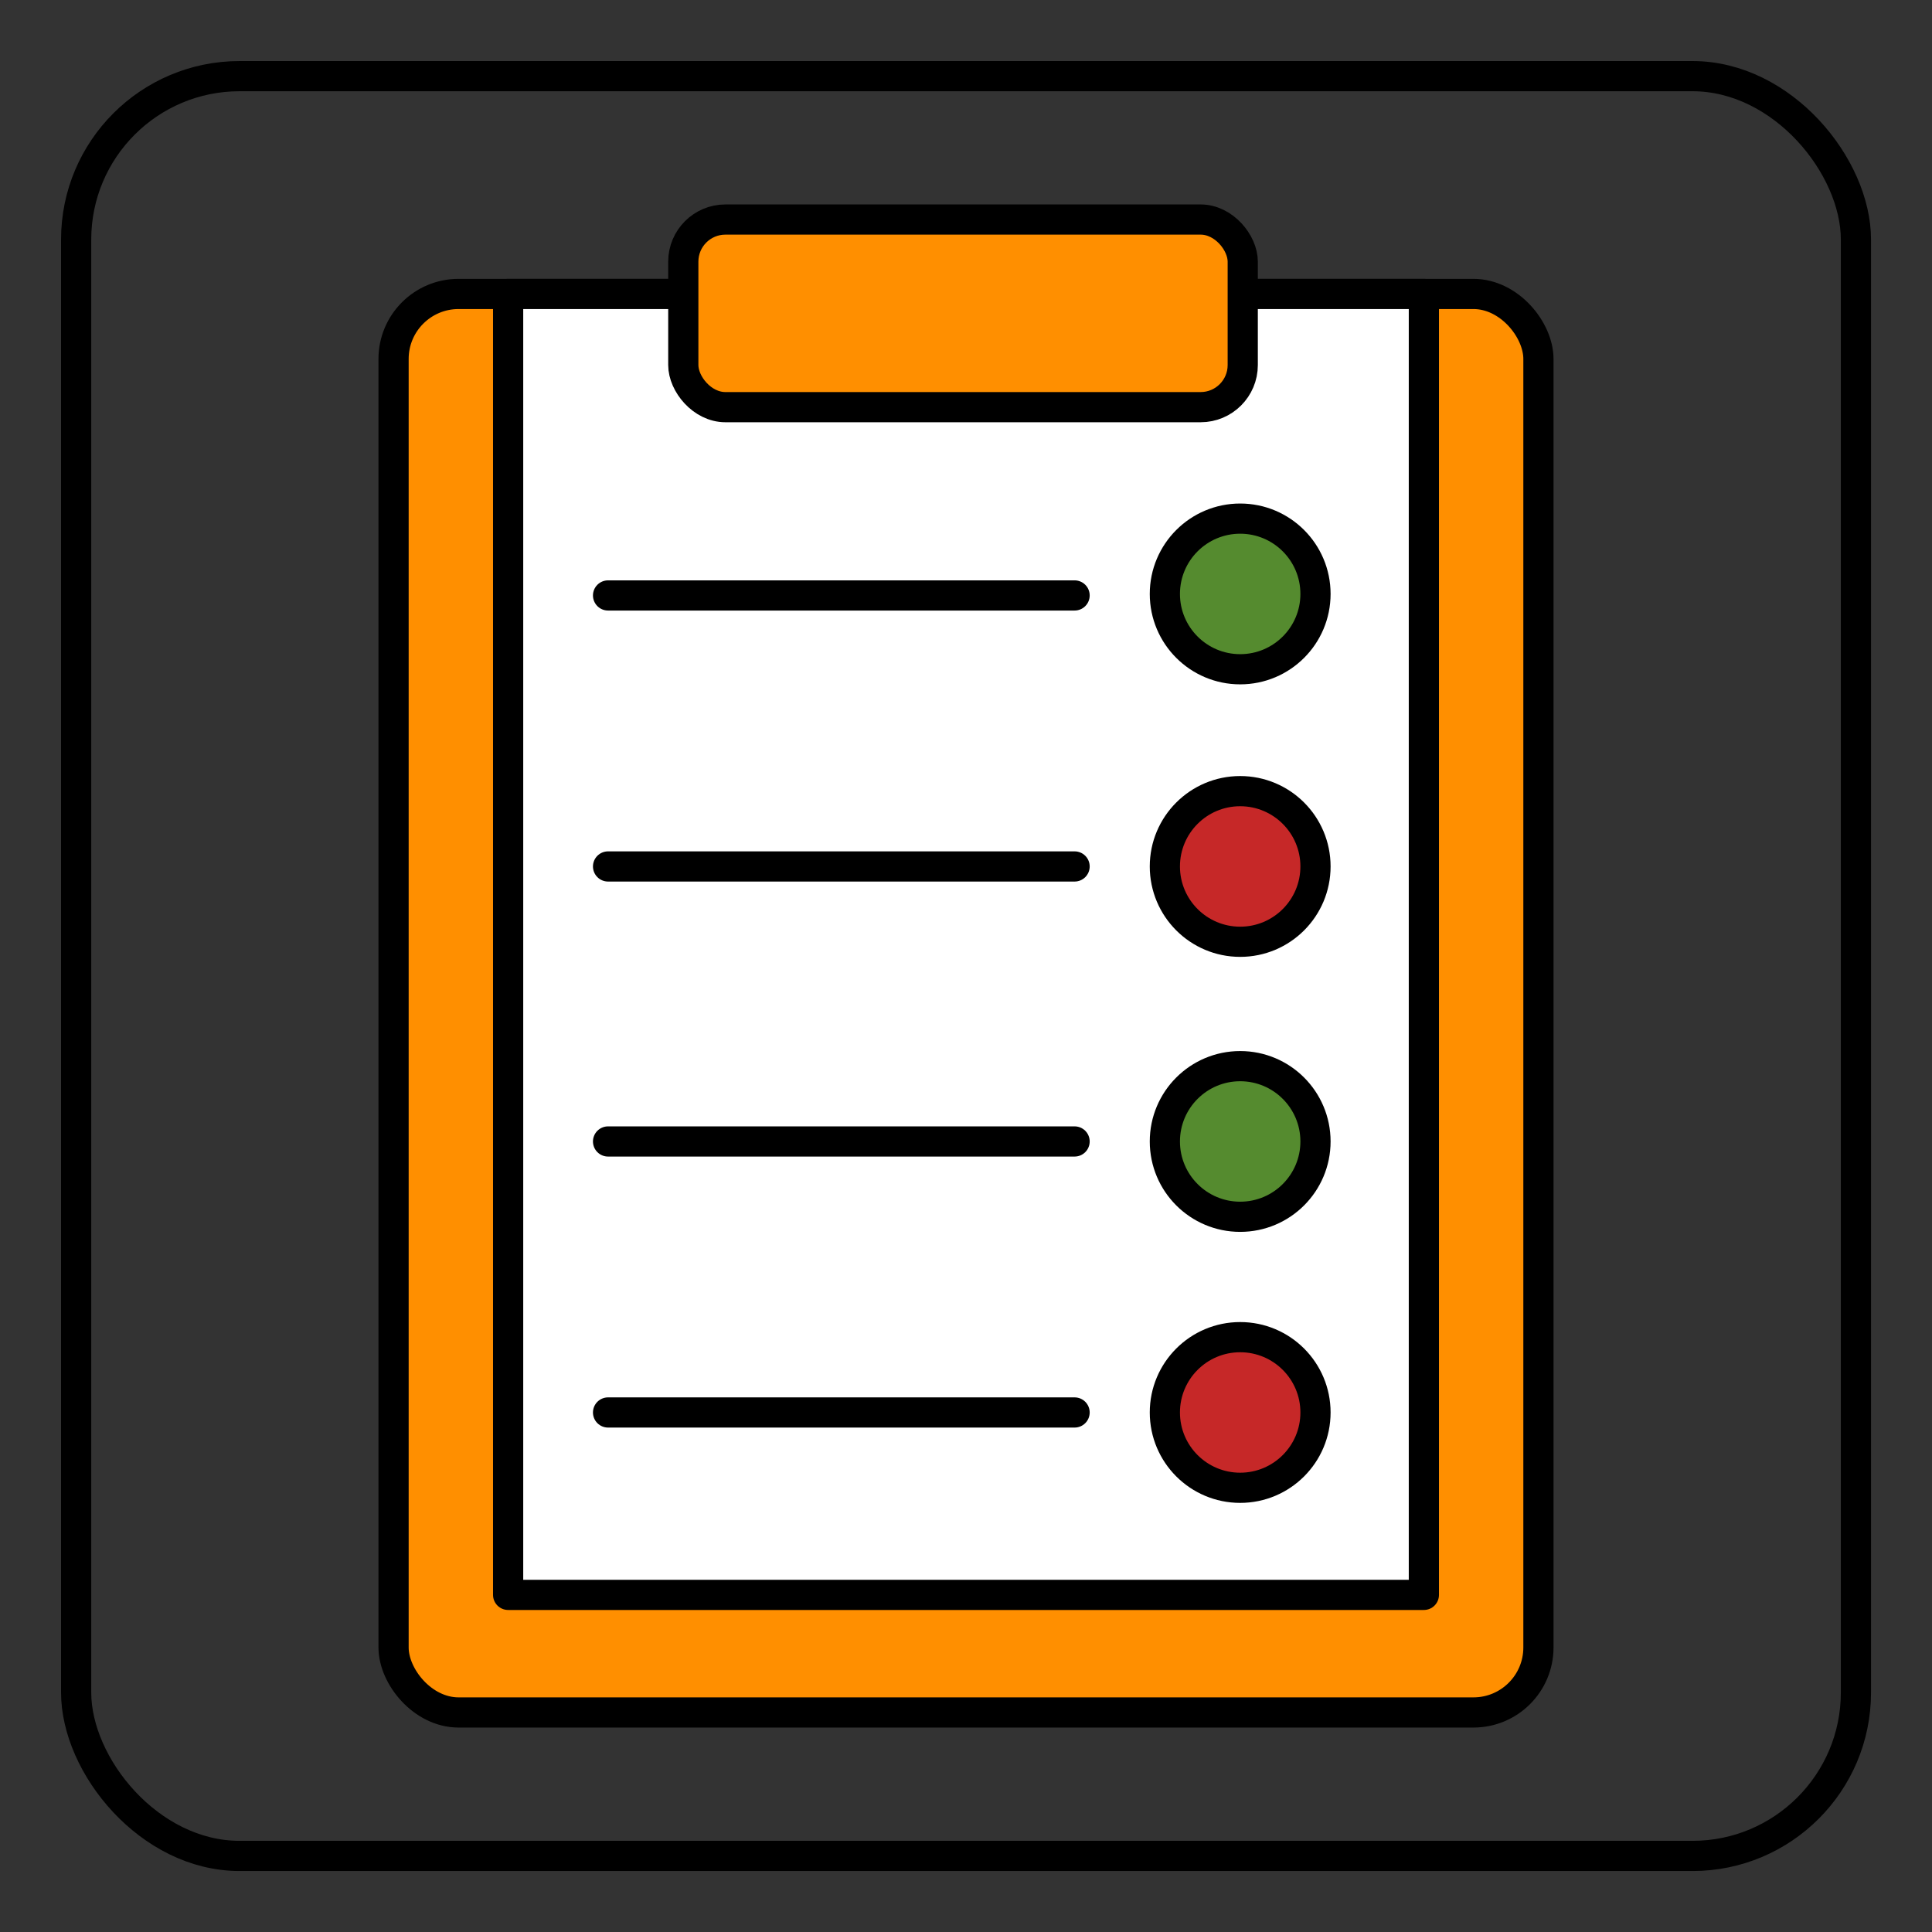
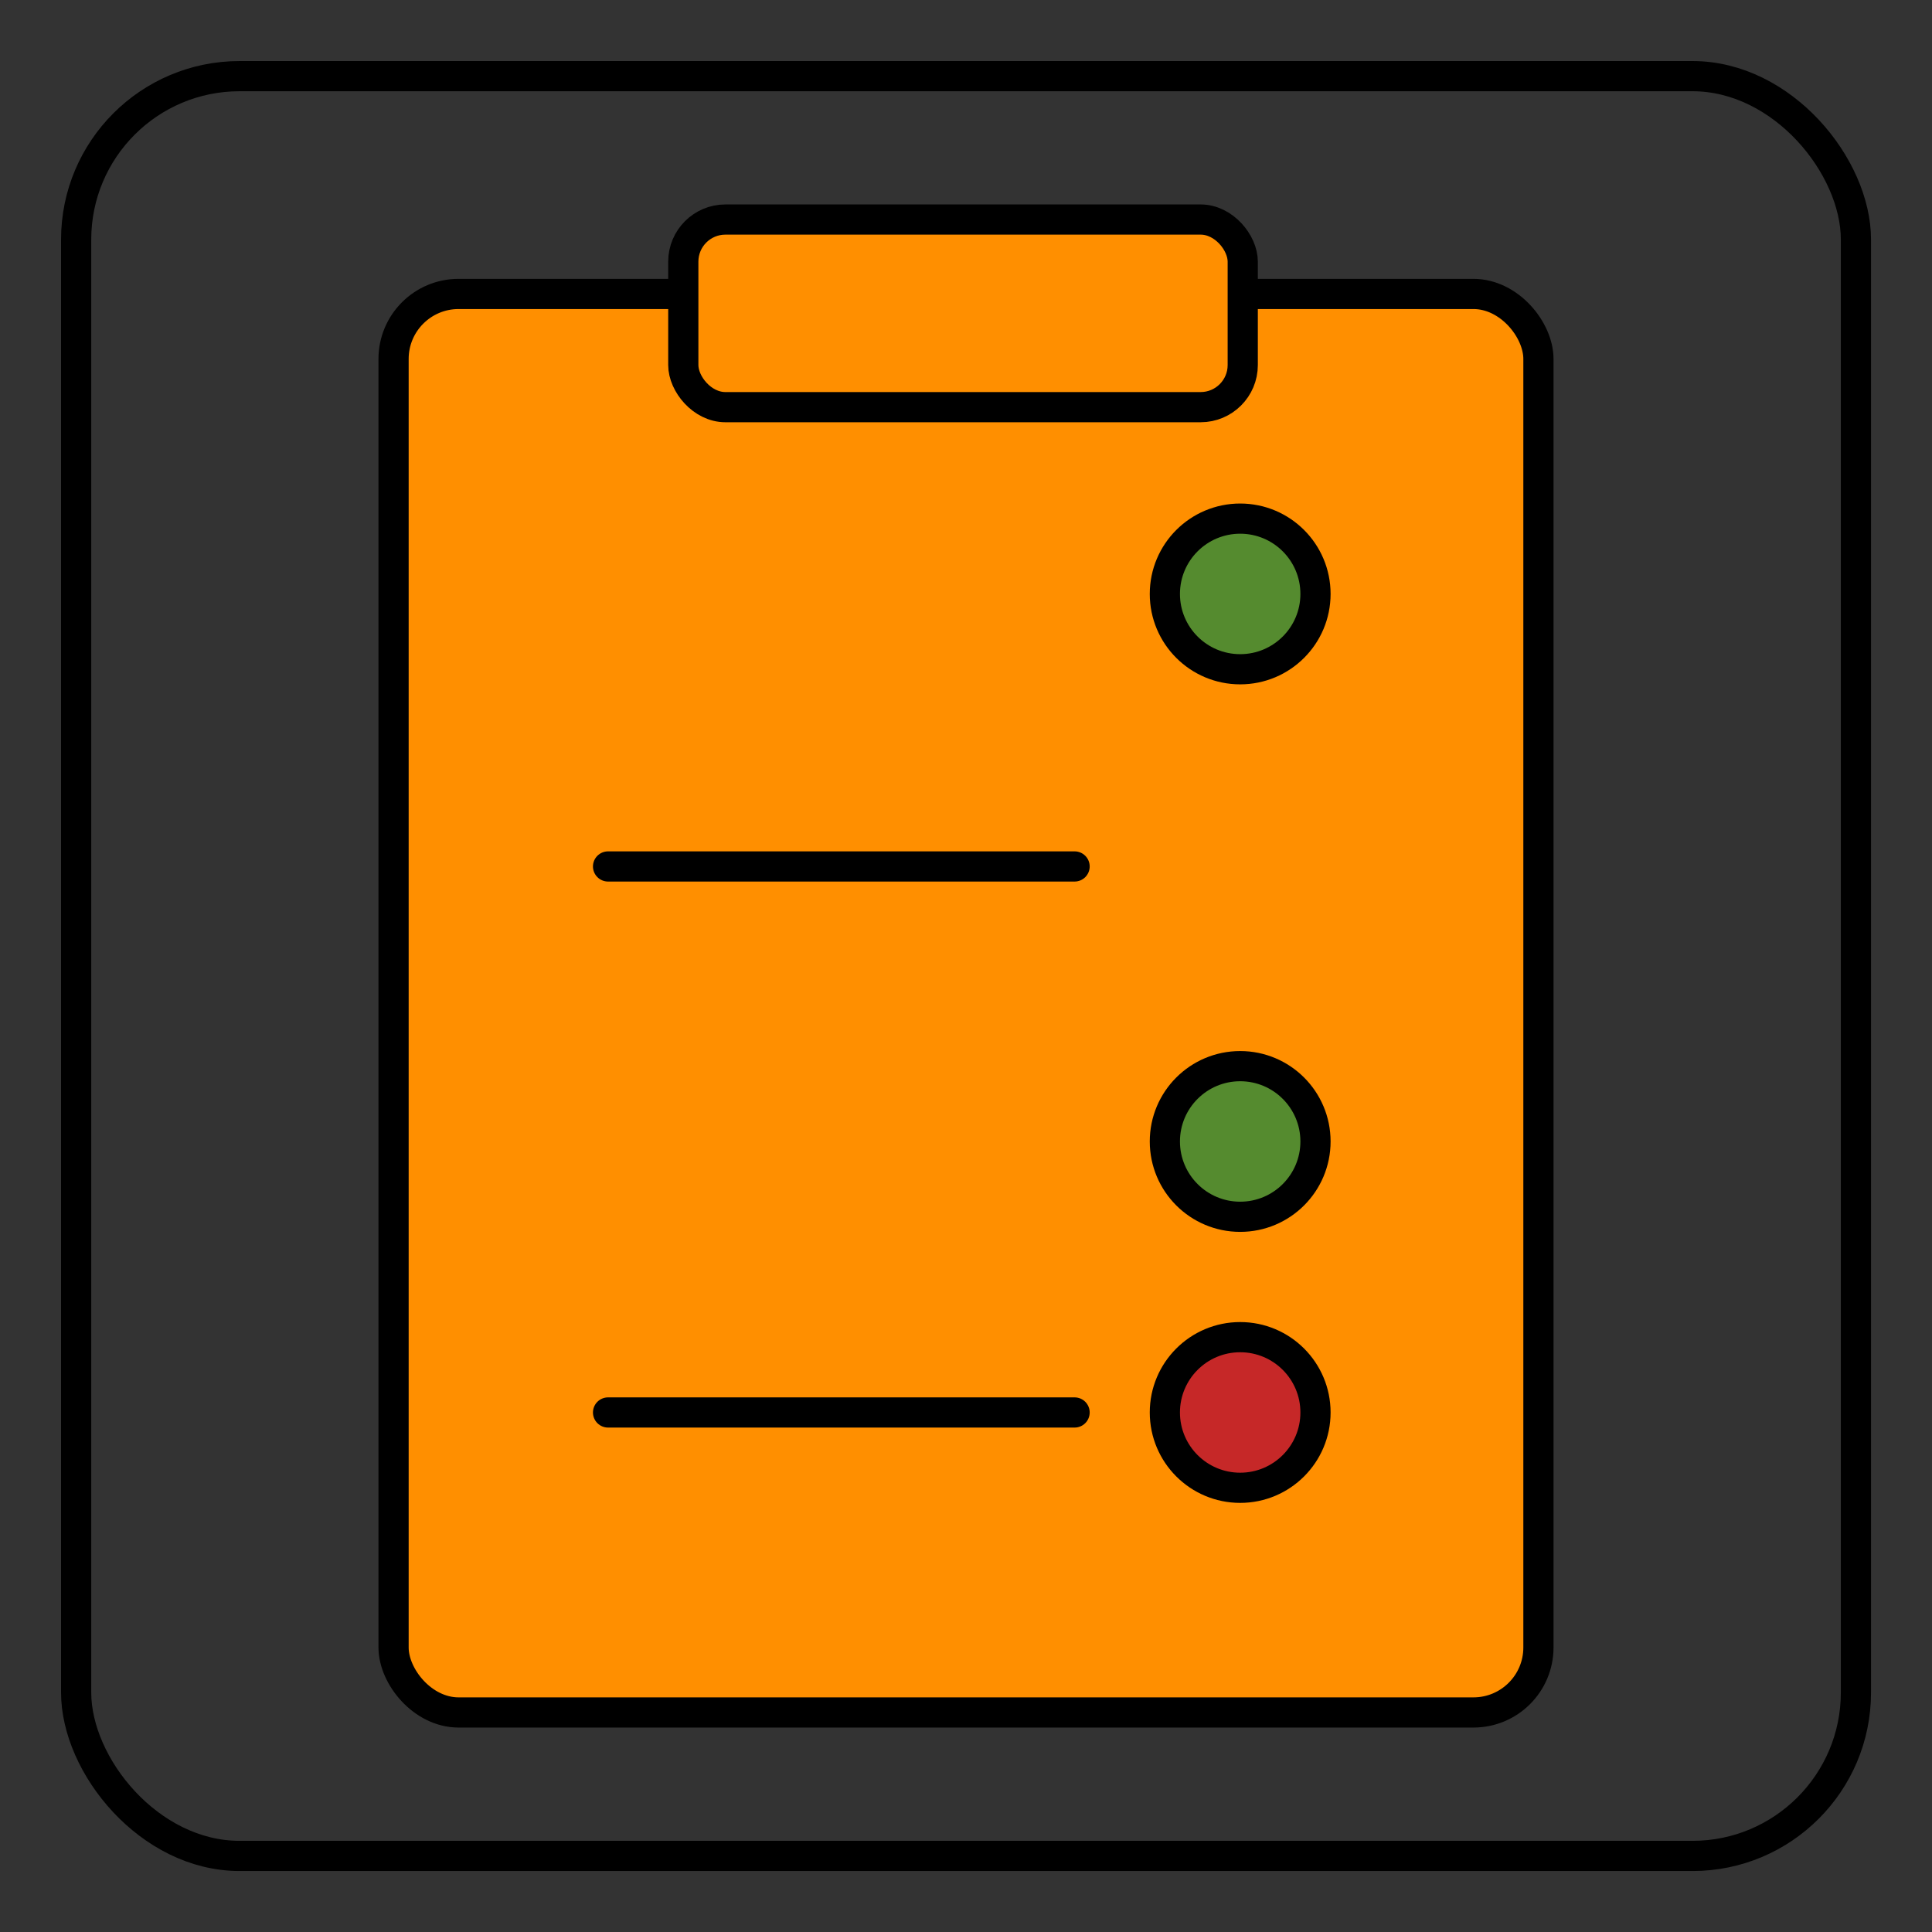
<svg xmlns="http://www.w3.org/2000/svg" id="uuid-01be0be1-ceb9-49b9-b5a4-3fa52a95deed" viewBox="0 0 256 256">
  <rect x="0" y="0" width="256" height="256" fill="#333333" stroke="none" />
  <rect x="10.09" y="10.09" width="235.83" height="235.83" rx="21.65" ry="21.65" fill="none" stroke="#000" stroke-linecap="round" stroke-linejoin="round" stroke-width="4" />
  <rect x="52.15" y="38.95" width="151.7" height="187.96" rx="8.61" ry="8.61" fill="#ff8f00" stroke="#000" stroke-linecap="round" stroke-linejoin="round" stroke-width="4" />
-   <rect x="67.33" y="38.95" width="121.34" height="172.38" fill="#fff" stroke="#000" stroke-linecap="round" stroke-linejoin="round" stroke-width="4" />
  <rect x="90.54" y="29.09" width="74.13" height="24.86" rx="5.58" ry="5.58" fill="#ff8f00" stroke="#000" stroke-linecap="round" stroke-linejoin="round" stroke-width="4" />
-   <line x1="142.39" y1="78.9" x2="80.57" y2="78.9" fill="#c62828" stroke="#000" stroke-linecap="round" stroke-linejoin="round" stroke-width="4" />
  <line x1="142.39" y1="114.81" x2="80.57" y2="114.81" fill="#c62828" stroke="#000" stroke-linecap="round" stroke-linejoin="round" stroke-width="4" />
-   <line x1="142.39" y1="151.25" x2="80.57" y2="151.25" fill="#c62828" stroke="#000" stroke-linecap="round" stroke-linejoin="round" stroke-width="4" />
  <line x1="142.39" y1="187.16" x2="80.57" y2="187.16" fill="#c62828" stroke="#000" stroke-linecap="round" stroke-linejoin="round" stroke-width="4" />
  <circle cx="164.33" cy="78.7" r="9.98" fill="#558b2f" stroke="#000" stroke-linecap="round" stroke-linejoin="round" stroke-width="4" />
-   <circle cx="164.33" cy="114.81" r="9.98" fill="#c62828" stroke="#000" stroke-linecap="round" stroke-linejoin="round" stroke-width="4" />
  <circle cx="164.33" cy="151.25" r="9.98" fill="#558b2f" stroke="#000" stroke-linecap="round" stroke-linejoin="round" stroke-width="4" />
  <circle cx="164.33" cy="187.16" r="9.98" fill="#c62828" stroke="#000" stroke-linecap="round" stroke-linejoin="round" stroke-width="4" />
</svg>